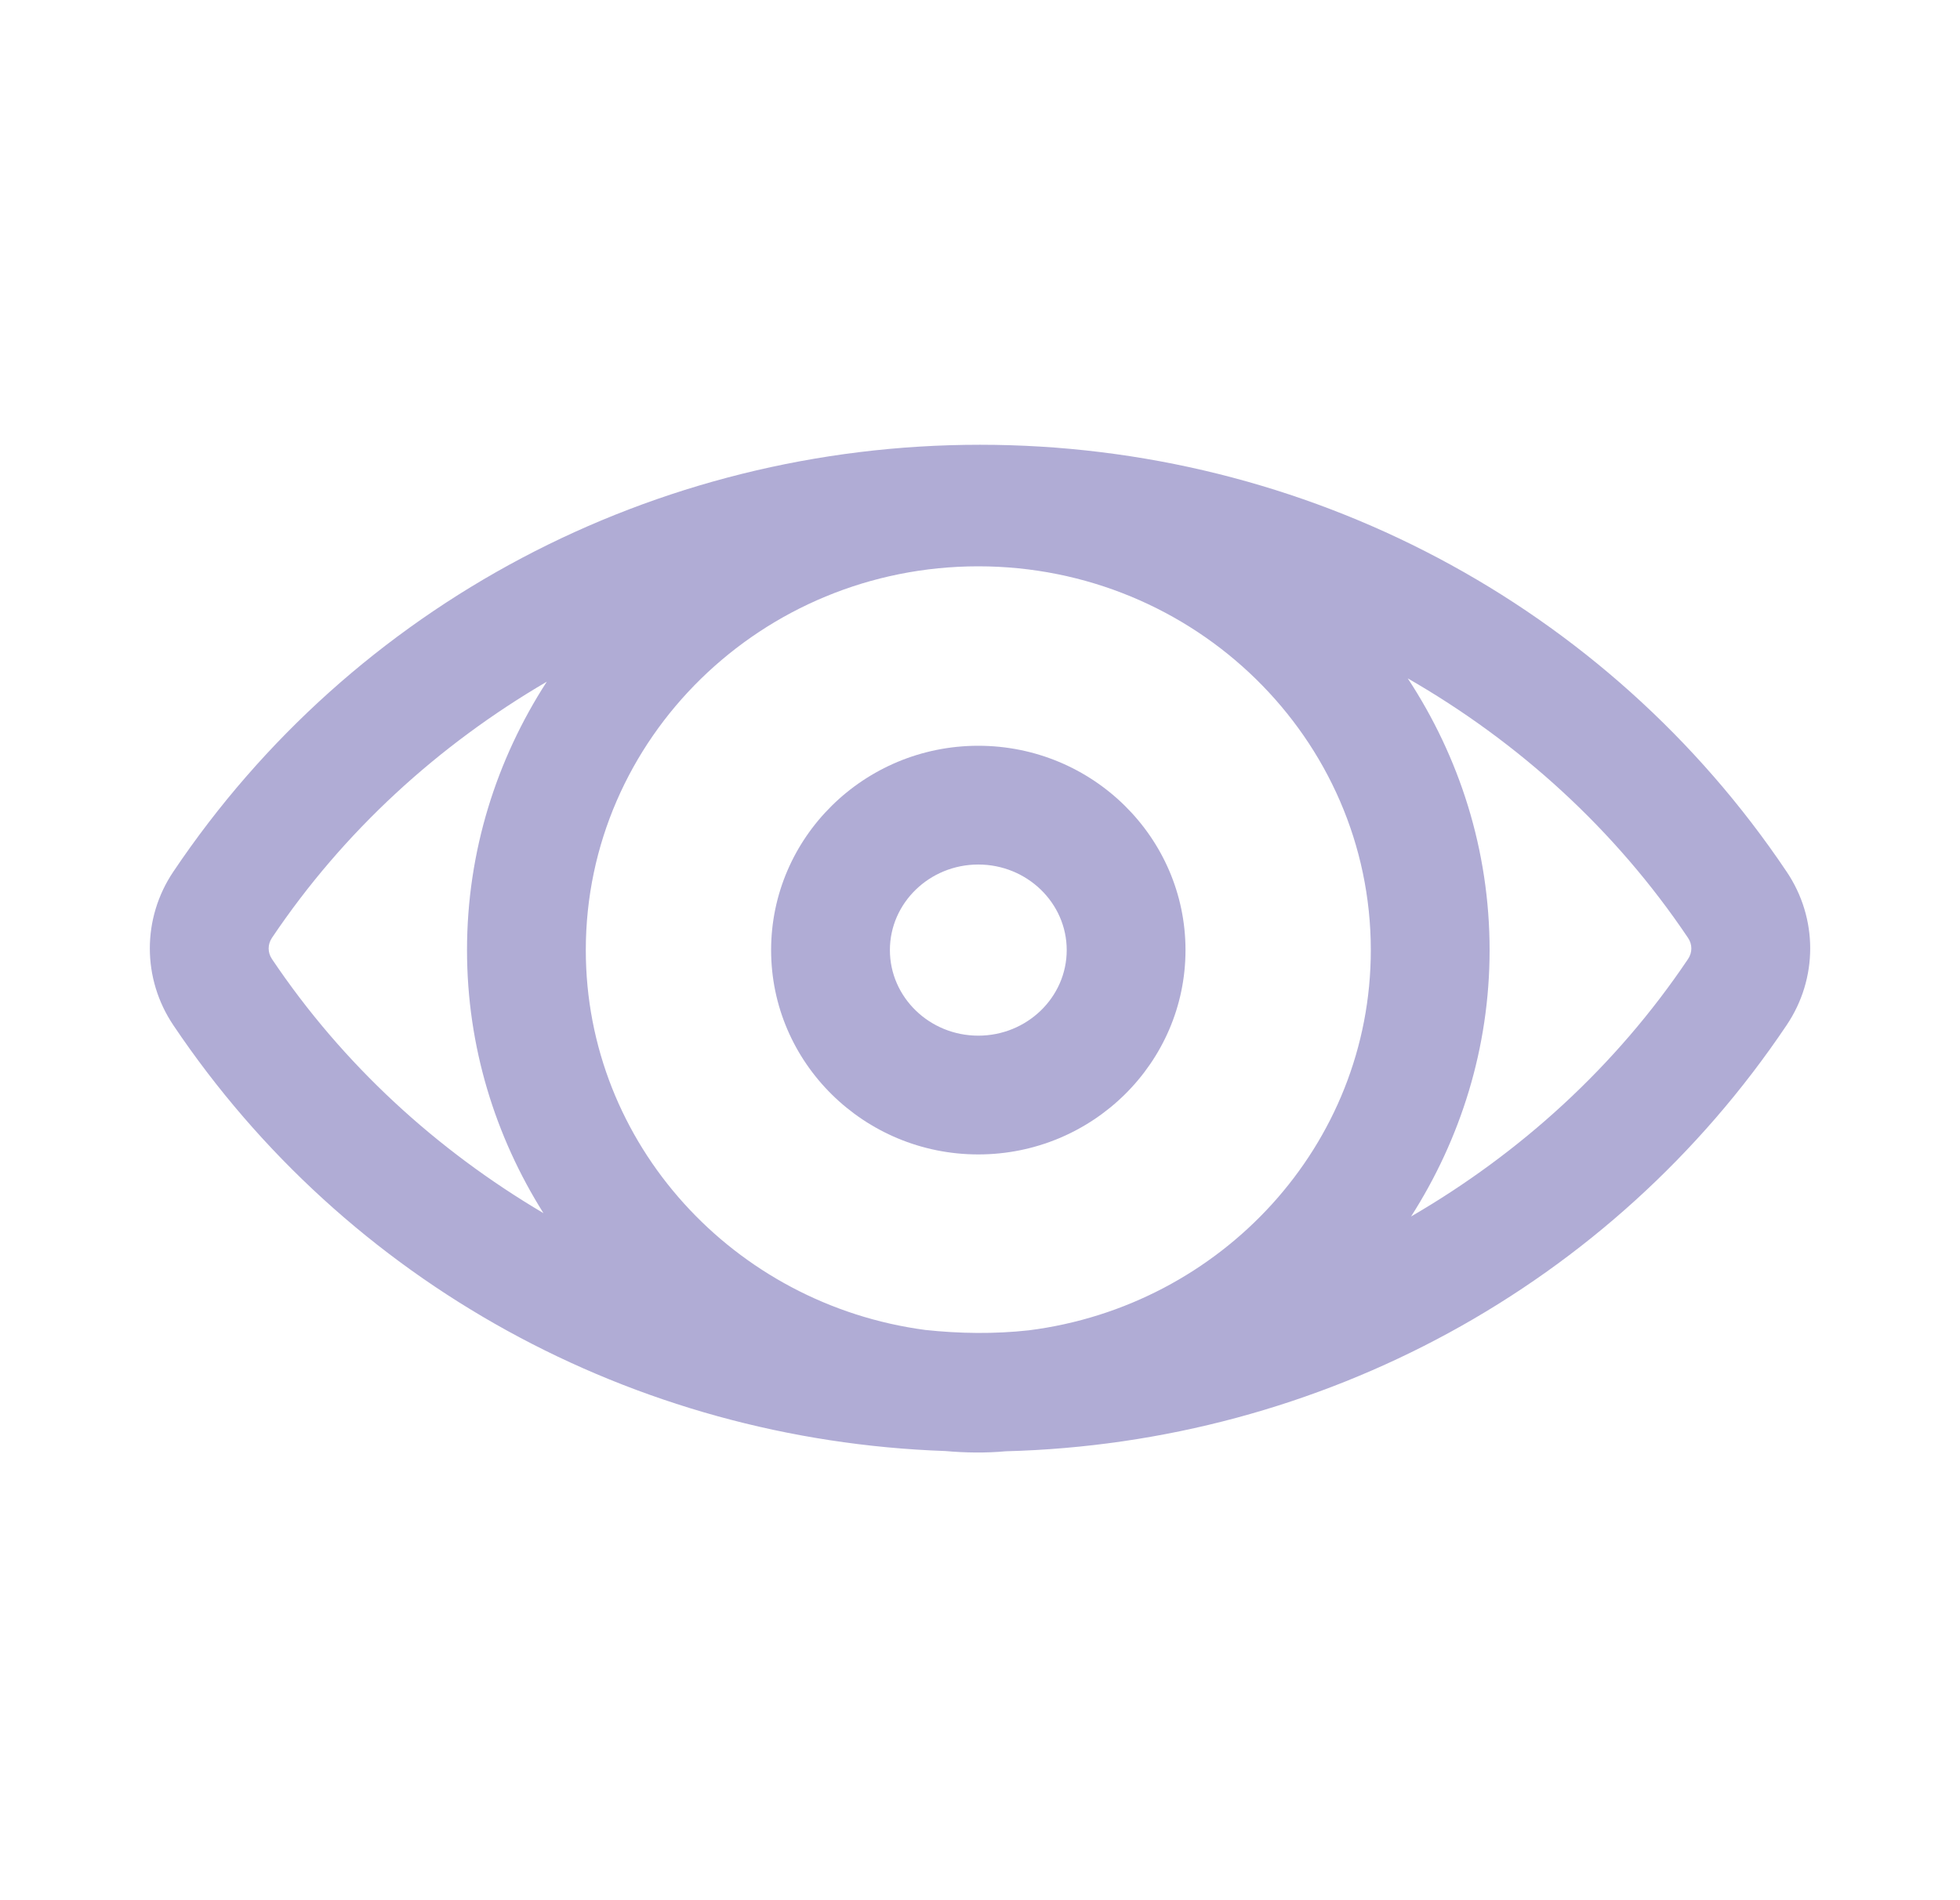
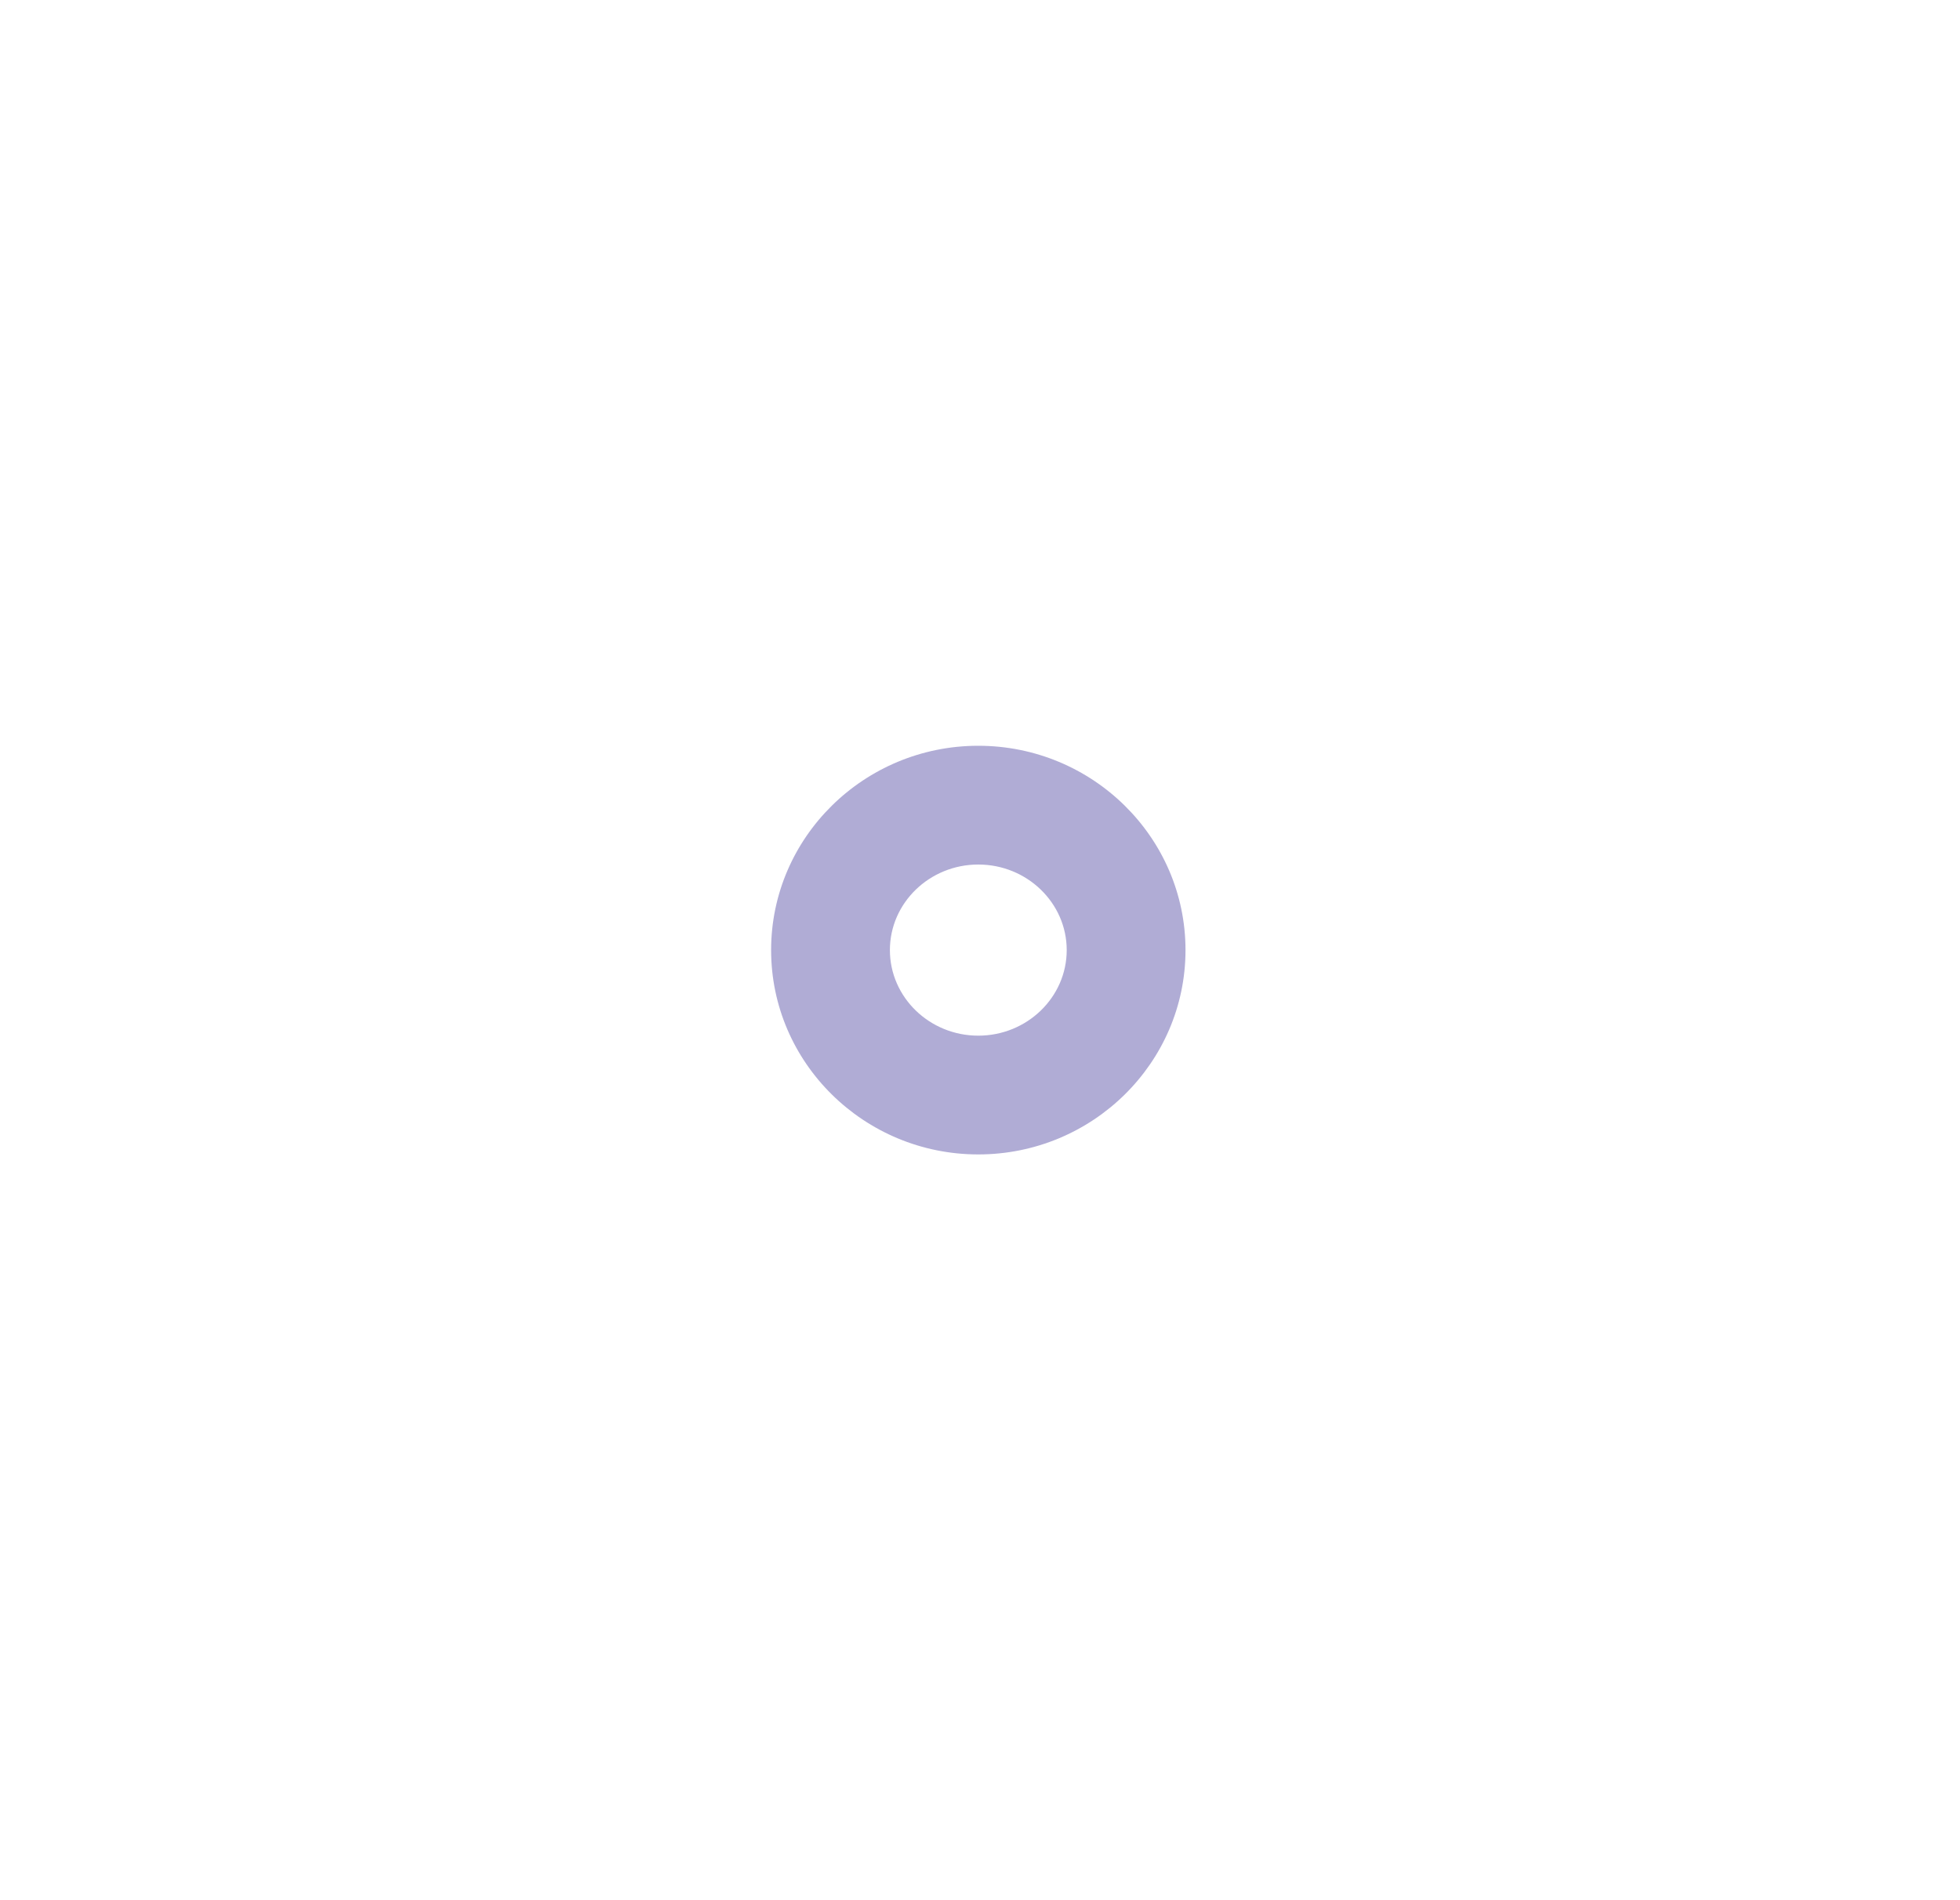
<svg xmlns="http://www.w3.org/2000/svg" width="33" height="32" viewBox="0 0 33 32" fill="none">
-   <path d="M30.082 14.681C27.06 10.178 21.982 7.49 16.5 7.49C11.018 7.49 5.94 10.178 2.918 14.68C2.391 15.464 2.391 16.479 2.918 17.264C5.833 21.605 10.659 24.252 15.916 24.436C16.253 24.466 16.597 24.471 16.934 24.44C22.249 24.302 27.14 21.646 30.081 17.264C30.61 16.479 30.61 15.465 30.082 14.681ZM17.323 22.403C16.744 22.467 16.158 22.459 15.579 22.397C12.356 21.969 9.863 19.267 9.863 16C9.863 12.436 12.827 9.537 16.471 9.537C20.115 9.537 23.08 12.436 23.08 16C23.08 19.281 20.565 21.992 17.323 22.403ZM4.578 16.149C4.505 16.04 4.505 15.905 4.578 15.795C5.787 13.995 7.383 12.546 9.206 11.48C8.36 12.789 7.863 14.337 7.863 16C7.863 17.625 8.339 19.14 9.15 20.43C7.351 19.367 5.774 17.931 4.578 16.149ZM28.422 16.149C27.205 17.961 25.596 19.418 23.758 20.486C24.59 19.183 25.08 17.648 25.08 16C25.08 14.314 24.57 12.745 23.702 11.424C25.564 12.494 27.193 13.965 28.422 15.796C28.495 15.904 28.495 16.04 28.422 16.149Z" fill="#B0ACD5" />
  <path d="M16.471 12.559C14.548 12.559 12.983 14.102 12.983 16C12.983 17.898 14.548 19.441 16.471 19.441C18.395 19.441 19.96 17.898 19.96 16C19.96 14.102 18.395 12.559 16.471 12.559ZM16.471 17.441C15.65 17.441 14.983 16.794 14.983 16C14.983 15.206 15.65 14.559 16.471 14.559C17.292 14.559 17.96 15.206 17.96 16C17.96 16.794 17.292 17.441 16.471 17.441Z" fill="#B0ACD5" />
</svg>